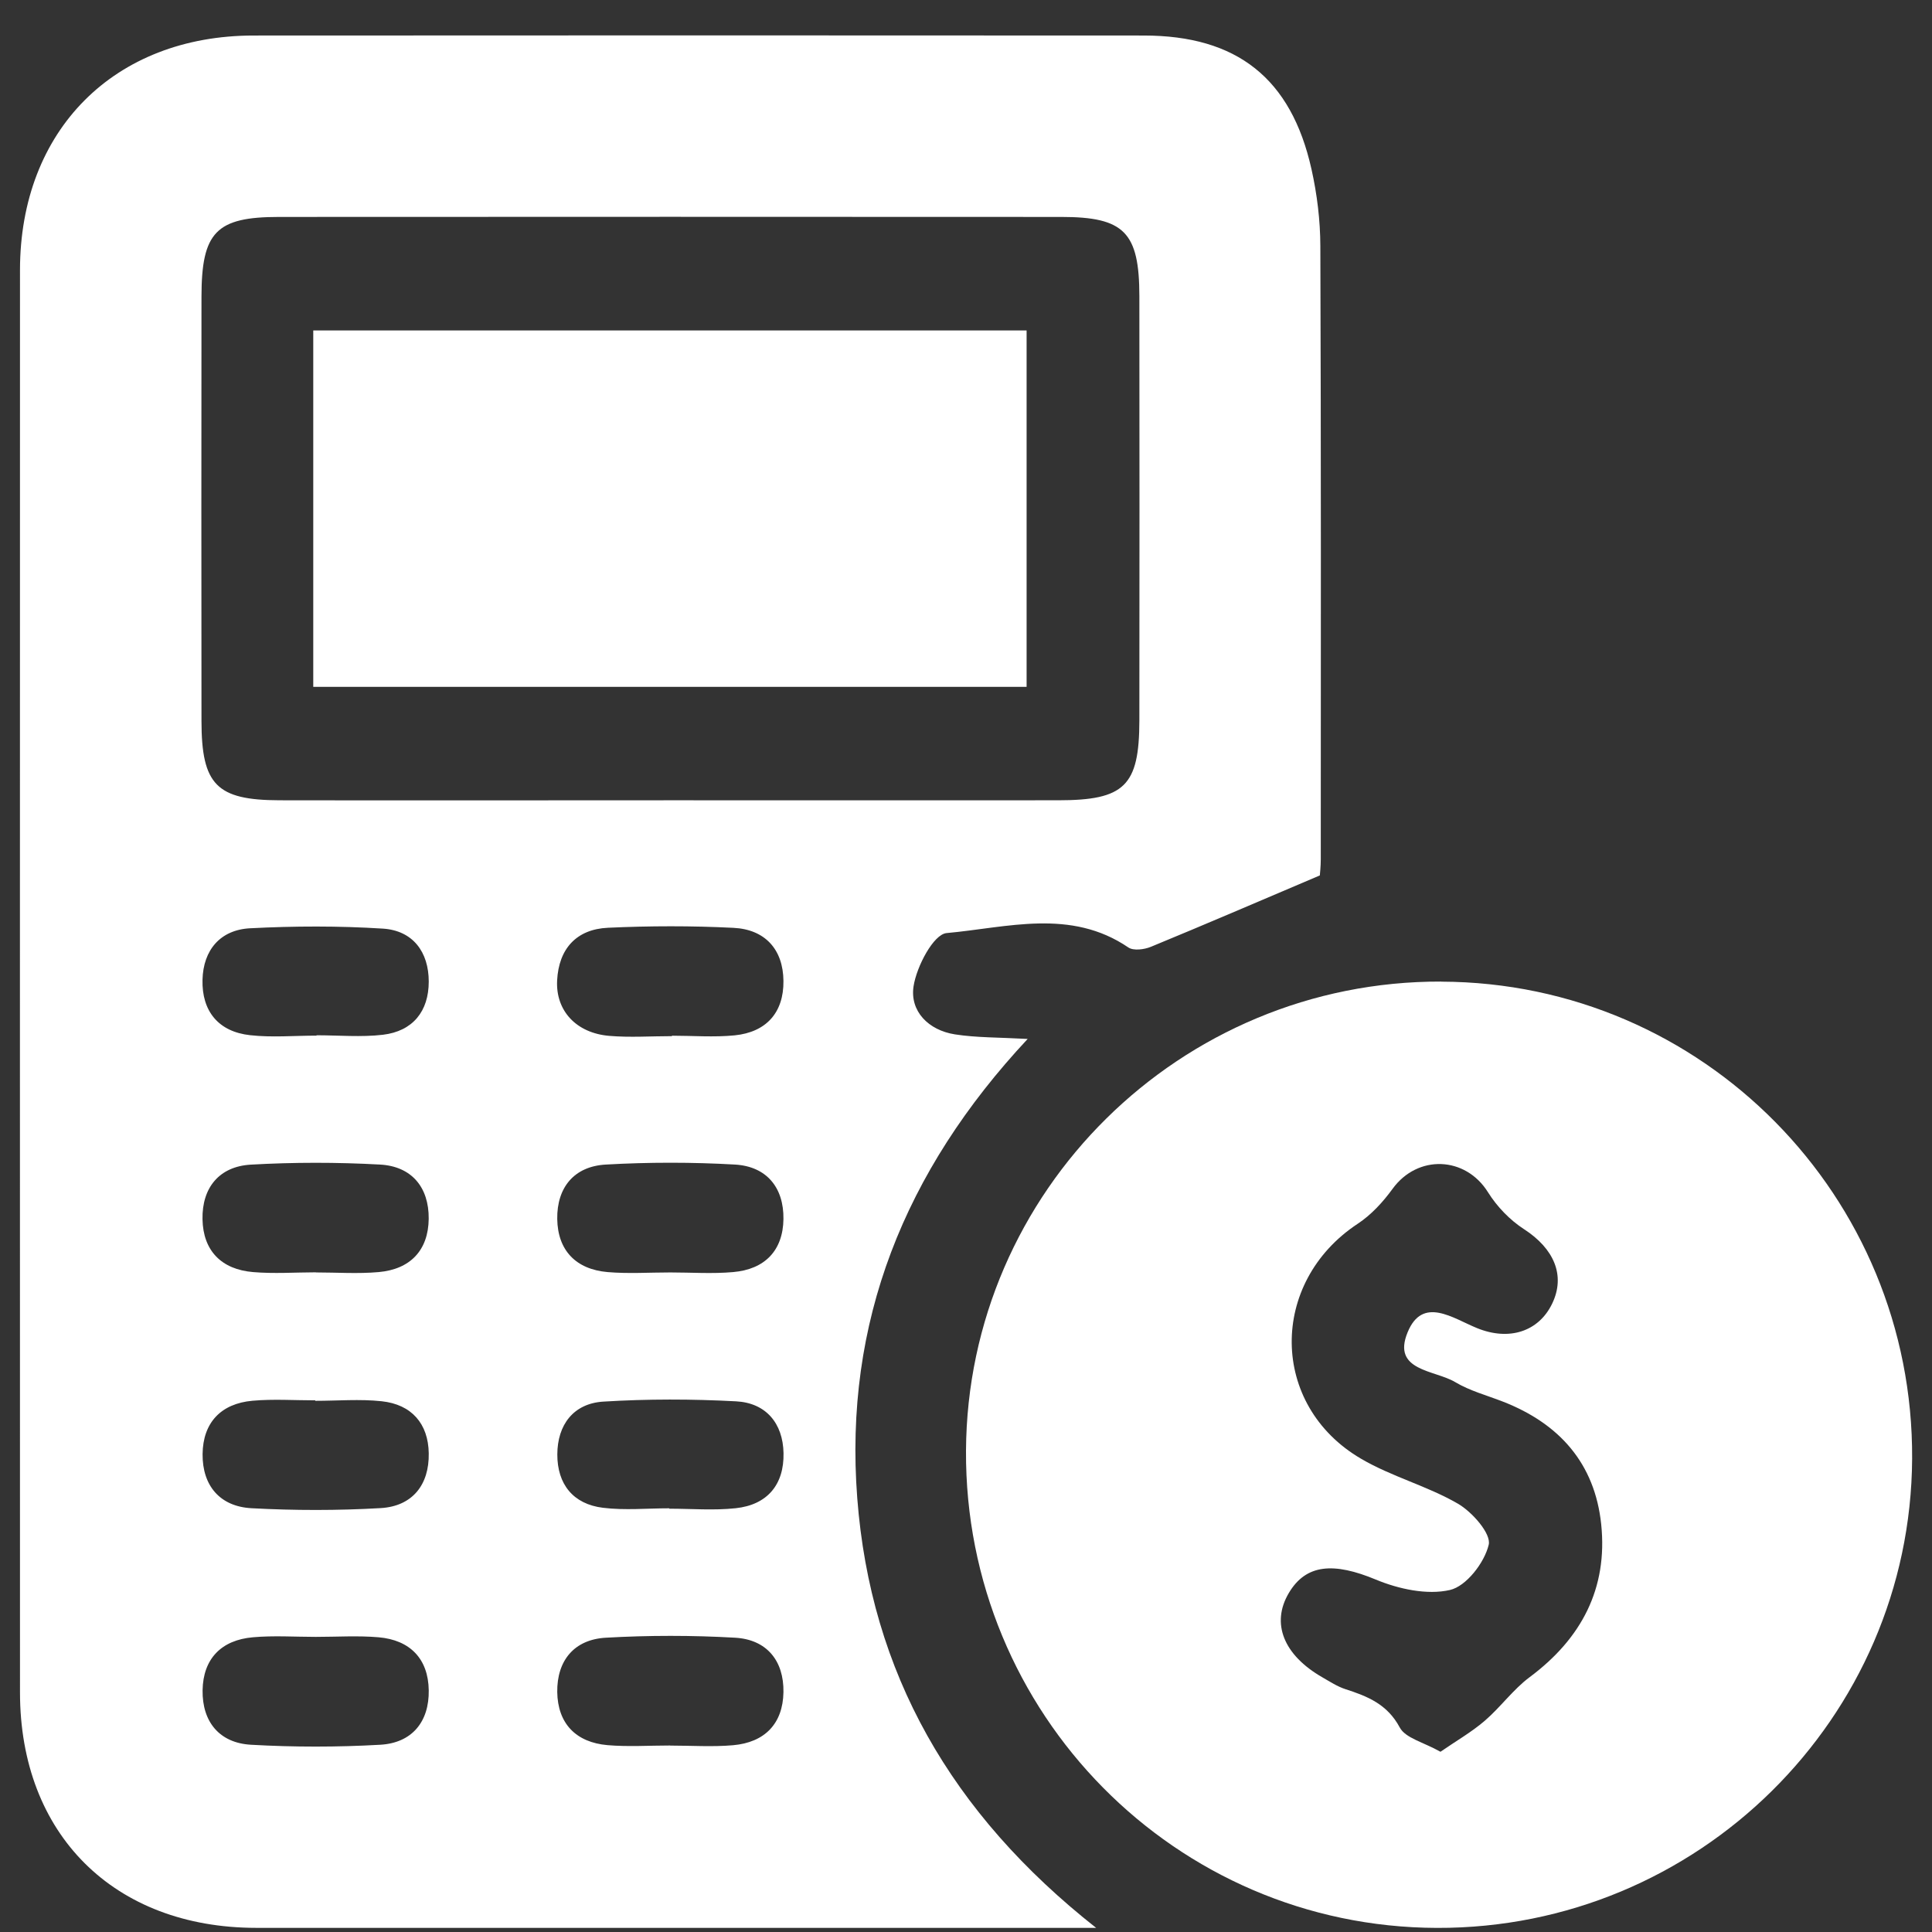
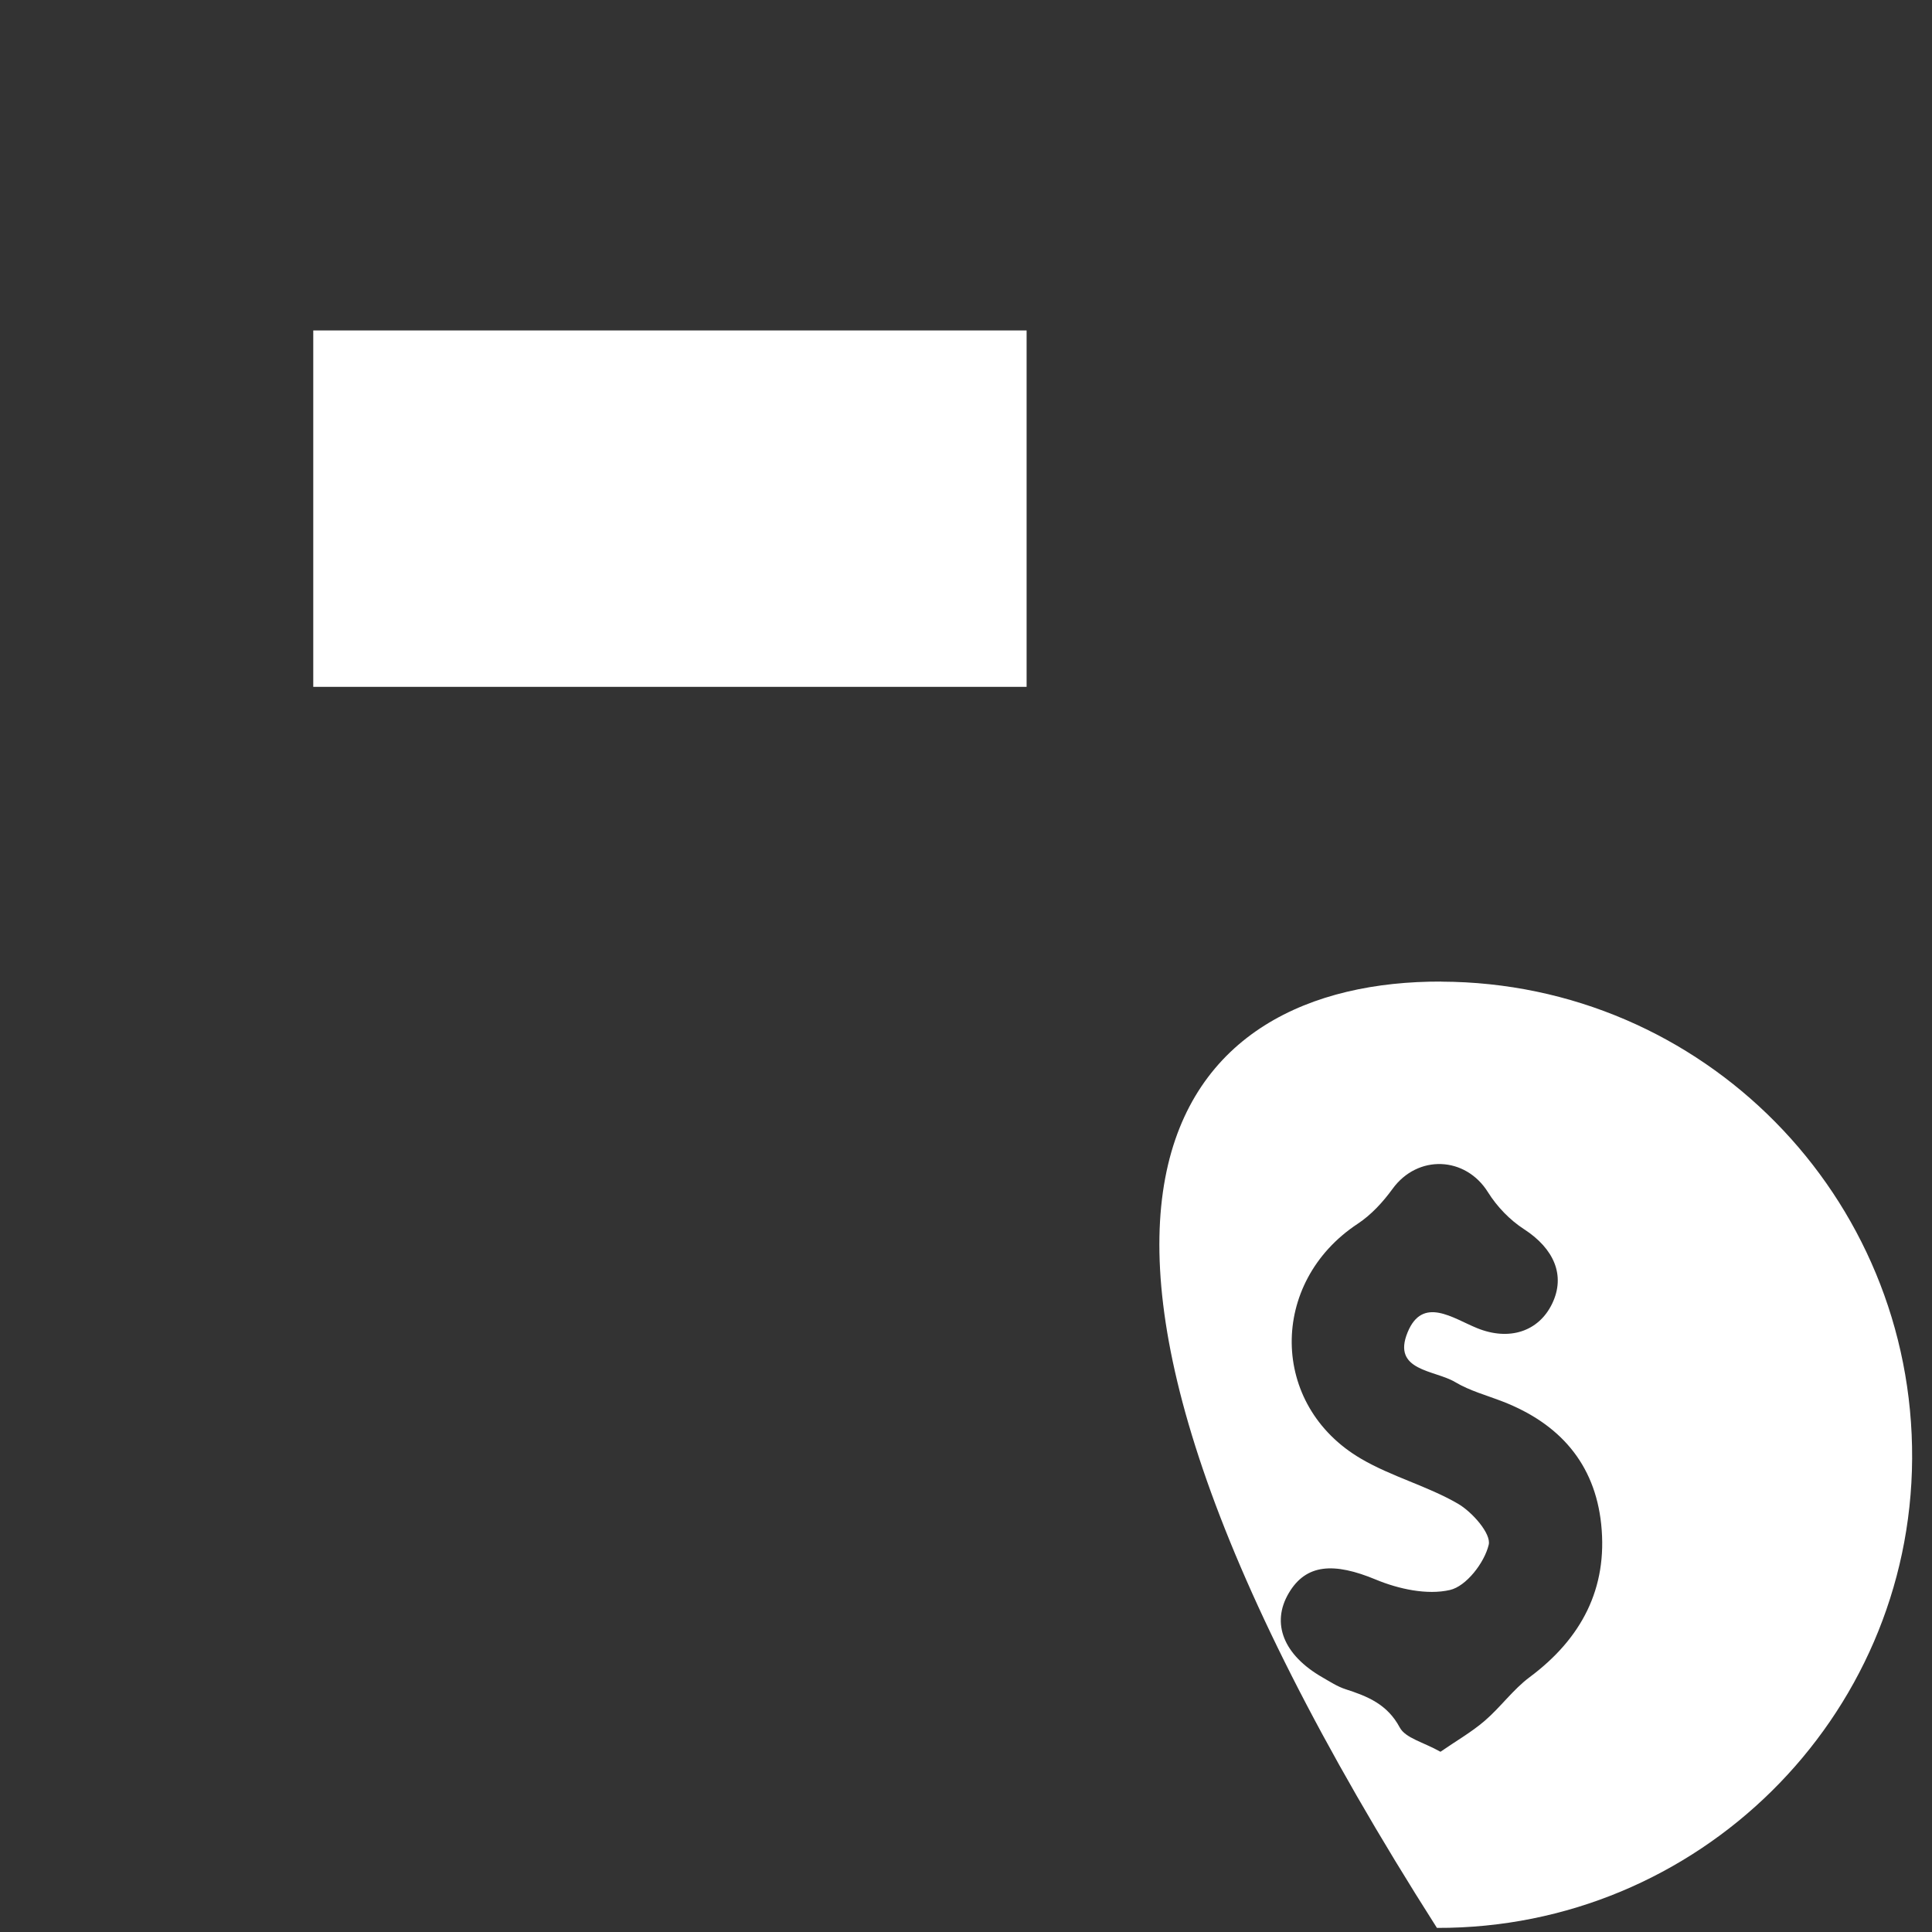
<svg xmlns="http://www.w3.org/2000/svg" width="49" height="49" viewBox="0 0 49 49" fill="none">
  <rect x="0" y="0" width="49" height="49" fill="#333333" stroke="none" />
  <g id="Icon">
-     <path id="Vector" d="M27.799 48.895H26.641C19.928 48.895 13.213 48.897 6.5 48.895C2.889 48.893 0.507 46.521 0.507 42.923C0.505 30.897 0.505 18.873 0.507 6.849C0.509 3.301 2.897 0.903 6.431 0.901C13.957 0.895 21.482 0.897 29.008 0.901C31.371 0.901 32.747 1.986 33.262 4.289C33.404 4.924 33.485 5.588 33.487 6.238C33.506 11.422 33.5 16.607 33.498 21.791C33.498 21.974 33.477 22.158 33.474 22.203C31.986 22.835 30.591 23.436 29.19 24.013C29.021 24.083 28.747 24.118 28.618 24.03C27.153 23.033 25.545 23.526 24.008 23.665C23.676 23.695 23.247 24.512 23.17 25.014C23.073 25.648 23.549 26.129 24.218 26.234C24.763 26.319 25.323 26.309 26.064 26.35C22.934 29.701 21.399 33.539 21.742 37.996C22.081 42.42 24.115 45.992 27.803 48.897L27.799 48.895ZM17.008 20.297C20.284 20.297 23.56 20.299 26.836 20.297C28.523 20.297 28.894 19.934 28.897 18.275C28.901 14.686 28.901 11.097 28.897 7.509C28.895 5.891 28.513 5.502 26.918 5.502C20.305 5.498 13.689 5.498 7.076 5.502C5.481 5.502 5.112 5.886 5.11 7.522C5.106 11.111 5.106 14.699 5.11 18.288C5.112 19.905 5.494 20.293 7.089 20.297C10.397 20.303 13.703 20.297 17.01 20.297H17.008ZM8.028 26.264C8.028 26.264 8.028 26.26 8.028 26.257C8.59 26.257 9.158 26.309 9.711 26.244C10.47 26.154 10.874 25.648 10.874 24.896C10.874 24.145 10.472 23.601 9.713 23.552C8.594 23.481 7.466 23.485 6.345 23.543C5.586 23.582 5.155 24.096 5.136 24.849C5.116 25.644 5.539 26.167 6.343 26.255C6.898 26.317 7.466 26.266 8.026 26.266L8.028 26.264ZM17.042 26.279C17.042 26.279 17.042 26.272 17.042 26.268C17.572 26.268 18.108 26.311 18.633 26.259C19.435 26.178 19.879 25.68 19.87 24.879C19.863 24.077 19.401 23.571 18.601 23.532C17.542 23.479 16.478 23.481 15.419 23.53C14.619 23.567 14.171 24.064 14.13 24.866C14.09 25.634 14.615 26.201 15.451 26.272C15.978 26.317 16.512 26.279 17.042 26.279ZM8.013 32.272C8.543 32.272 9.077 32.31 9.604 32.263C10.404 32.192 10.865 31.712 10.873 30.91C10.88 30.11 10.438 29.579 9.636 29.536C8.547 29.476 7.449 29.476 6.36 29.538C5.556 29.585 5.121 30.127 5.136 30.923C5.151 31.725 5.62 32.197 6.42 32.263C6.947 32.308 7.481 32.27 8.011 32.269L8.013 32.272ZM17.003 32.272C17.533 32.272 18.067 32.31 18.594 32.263C19.394 32.194 19.859 31.72 19.87 30.918C19.881 30.119 19.443 29.583 18.641 29.536C17.552 29.474 16.454 29.474 15.365 29.536C14.561 29.581 14.122 30.117 14.133 30.916C14.145 31.716 14.61 32.194 15.41 32.263C15.936 32.308 16.471 32.272 17.001 32.272H17.003ZM7.996 35.526C7.996 35.526 7.996 35.52 7.996 35.516C7.466 35.516 6.932 35.479 6.405 35.526C5.605 35.597 5.146 36.081 5.138 36.881C5.132 37.679 5.577 38.209 6.379 38.252C7.468 38.311 8.566 38.312 9.655 38.249C10.459 38.202 10.888 37.658 10.874 36.86C10.863 36.107 10.438 35.62 9.681 35.539C9.126 35.479 8.558 35.528 7.998 35.528L7.996 35.526ZM16.975 38.254C16.975 38.254 16.975 38.26 16.975 38.264C17.537 38.264 18.103 38.312 18.659 38.252C19.463 38.166 19.889 37.651 19.872 36.853C19.857 36.099 19.428 35.582 18.671 35.541C17.55 35.481 16.422 35.479 15.303 35.548C14.544 35.595 14.137 36.137 14.135 36.888C14.133 37.64 14.535 38.149 15.294 38.241C15.846 38.309 16.414 38.254 16.977 38.254H16.975ZM8.007 41.515C7.477 41.515 6.943 41.478 6.416 41.525C5.616 41.594 5.151 42.068 5.138 42.87C5.127 43.667 5.563 44.206 6.367 44.251C7.456 44.313 8.554 44.313 9.643 44.251C10.447 44.206 10.886 43.67 10.874 42.872C10.863 42.07 10.399 41.594 9.6 41.525C9.074 41.48 8.539 41.515 8.009 41.515H8.007ZM17.001 44.272C17.531 44.272 18.065 44.309 18.592 44.263C19.392 44.193 19.857 43.719 19.87 42.917C19.883 42.119 19.445 41.581 18.642 41.536C17.554 41.474 16.456 41.474 15.367 41.536C14.563 41.581 14.124 42.115 14.133 42.913C14.145 43.714 14.608 44.191 15.408 44.261C15.934 44.306 16.469 44.27 16.999 44.27L17.001 44.272Z" fill="white" />
-     <path id="Vector_2" d="M36.552 24.897C43.184 24.917 48.533 30.335 48.496 36.998C48.458 43.585 43.059 48.917 36.444 48.896C29.815 48.877 24.465 43.456 24.5 36.793C24.536 30.21 29.937 24.876 36.552 24.895V24.897ZM36.532 44.43C36.927 44.157 37.317 43.934 37.652 43.647C38.057 43.3 38.376 42.848 38.799 42.534C40.107 41.559 40.78 40.288 40.61 38.658C40.448 37.114 39.547 36.105 38.119 35.549C37.712 35.39 37.278 35.275 36.908 35.054C36.391 34.743 35.295 34.775 35.7 33.791C36.08 32.863 36.848 33.435 37.461 33.684C38.276 34.016 39.026 33.772 39.367 33.062C39.71 32.348 39.414 31.668 38.653 31.175C38.295 30.944 37.967 30.603 37.74 30.24C37.169 29.323 35.954 29.275 35.317 30.154C35.075 30.487 34.776 30.813 34.434 31.038C32.18 32.526 32.197 35.643 34.523 36.999C35.298 37.453 36.2 37.687 36.976 38.137C37.339 38.347 37.825 38.9 37.757 39.179C37.649 39.633 37.188 40.232 36.773 40.326C36.194 40.459 35.473 40.302 34.897 40.063C33.831 39.619 33.123 39.663 32.686 40.405C32.233 41.171 32.553 41.977 33.542 42.543C33.732 42.652 33.919 42.775 34.123 42.841C34.686 43.023 35.186 43.223 35.501 43.813C35.645 44.083 36.101 44.185 36.532 44.428V44.43Z" fill="white" />
+     <path id="Vector_2" d="M36.552 24.897C43.184 24.917 48.533 30.335 48.496 36.998C48.458 43.585 43.059 48.917 36.444 48.896C24.536 30.21 29.937 24.876 36.552 24.895V24.897ZM36.532 44.43C36.927 44.157 37.317 43.934 37.652 43.647C38.057 43.3 38.376 42.848 38.799 42.534C40.107 41.559 40.78 40.288 40.61 38.658C40.448 37.114 39.547 36.105 38.119 35.549C37.712 35.39 37.278 35.275 36.908 35.054C36.391 34.743 35.295 34.775 35.7 33.791C36.08 32.863 36.848 33.435 37.461 33.684C38.276 34.016 39.026 33.772 39.367 33.062C39.71 32.348 39.414 31.668 38.653 31.175C38.295 30.944 37.967 30.603 37.74 30.24C37.169 29.323 35.954 29.275 35.317 30.154C35.075 30.487 34.776 30.813 34.434 31.038C32.18 32.526 32.197 35.643 34.523 36.999C35.298 37.453 36.2 37.687 36.976 38.137C37.339 38.347 37.825 38.9 37.757 39.179C37.649 39.633 37.188 40.232 36.773 40.326C36.194 40.459 35.473 40.302 34.897 40.063C33.831 39.619 33.123 39.663 32.686 40.405C32.233 41.171 32.553 41.977 33.542 42.543C33.732 42.652 33.919 42.775 34.123 42.841C34.686 43.023 35.186 43.223 35.501 43.813C35.645 44.083 36.101 44.185 36.532 44.428V44.43Z" fill="white" />
    <path id="Vector_3" d="M7.945 17.42V8.381H26.037V17.42H7.945Z" fill="white" />
  </g>
</svg>